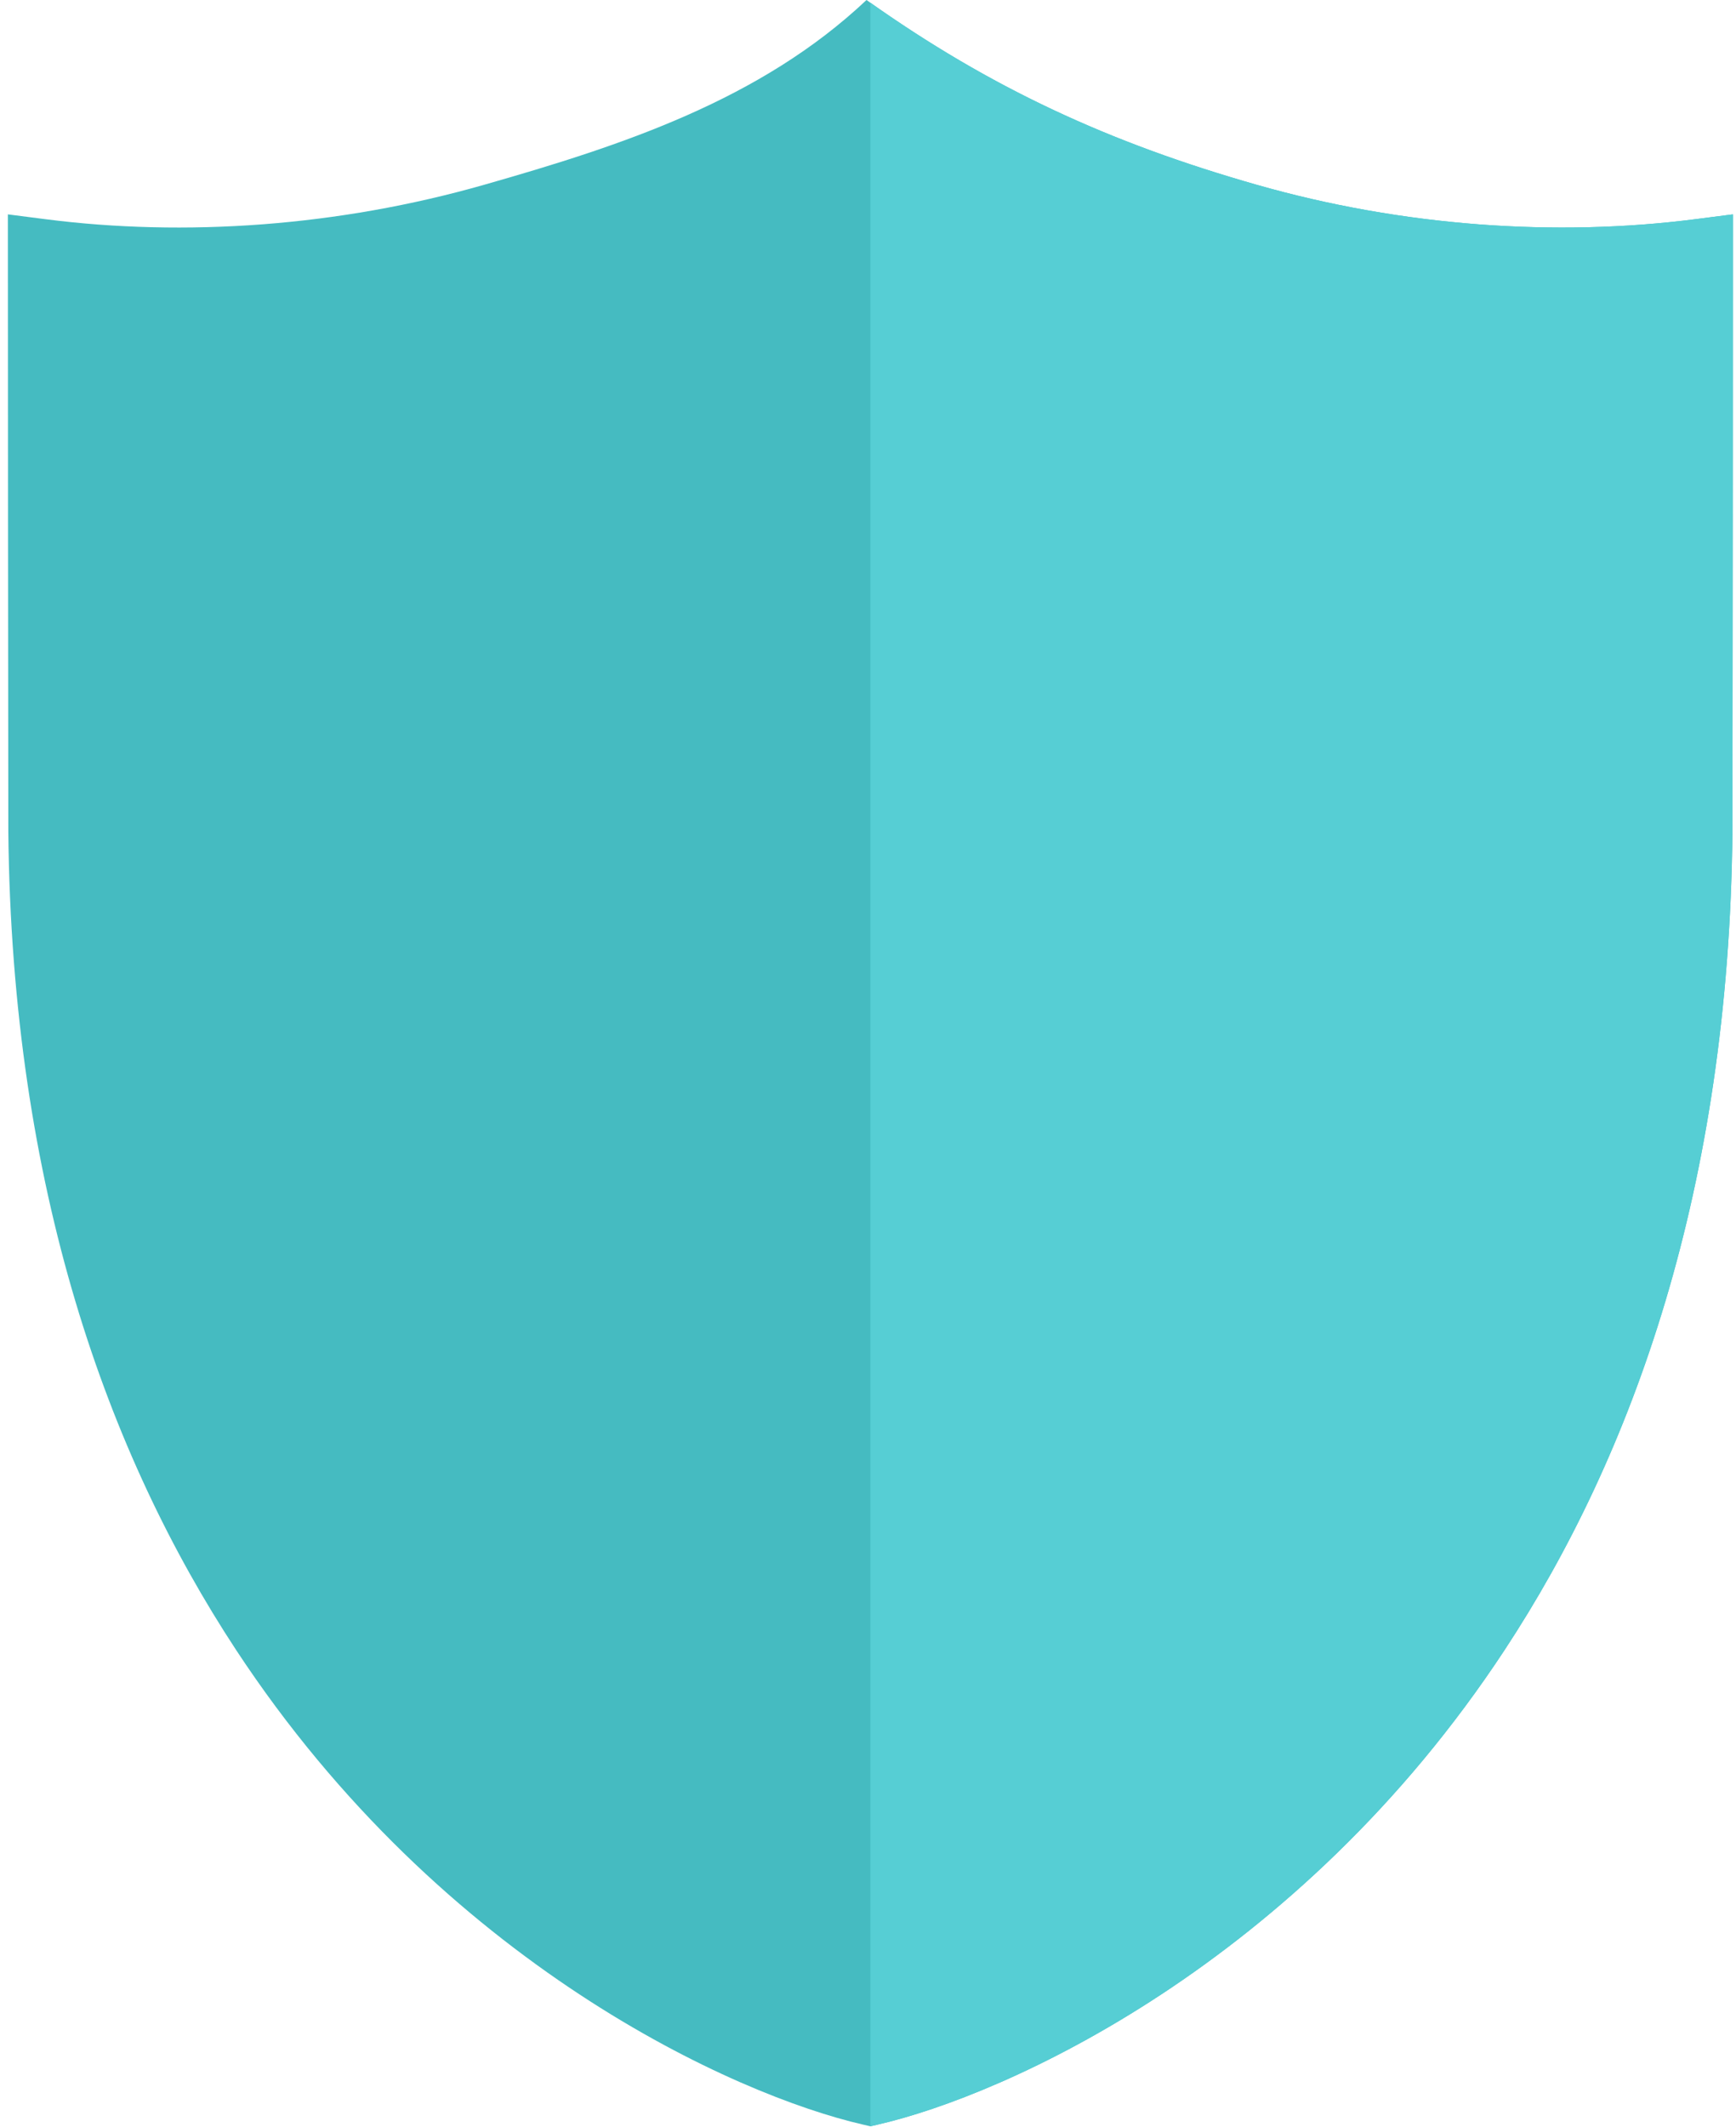
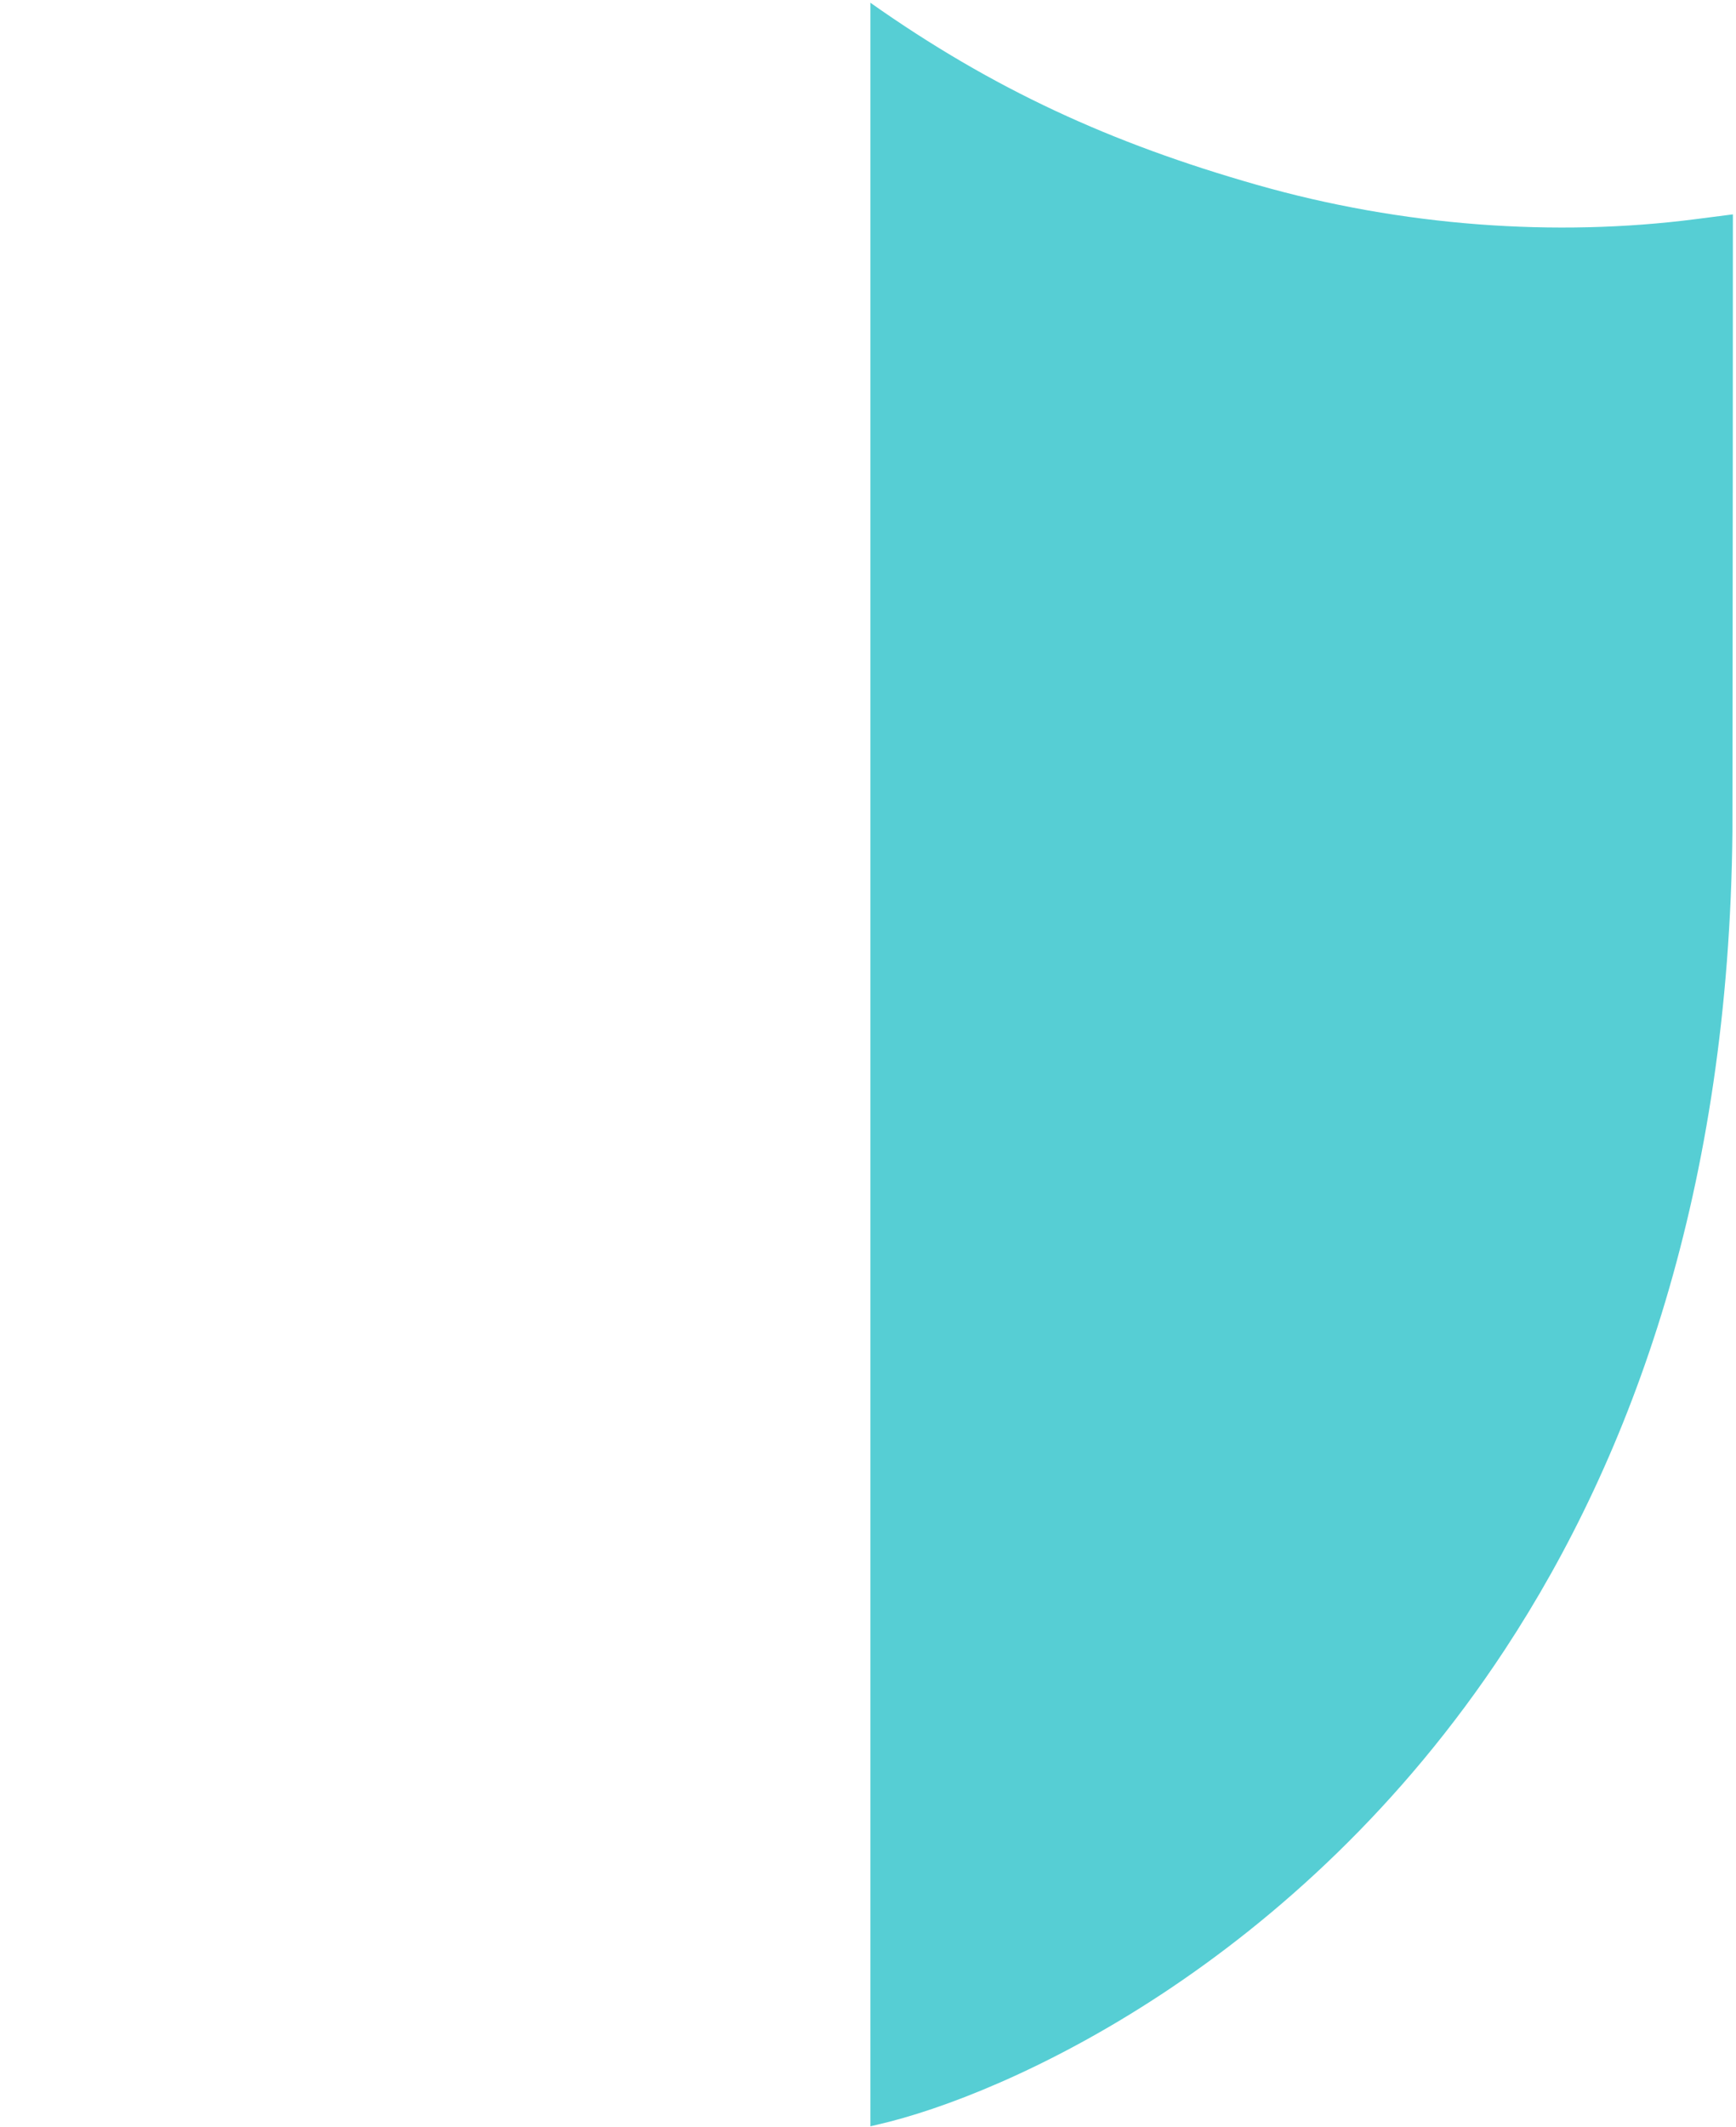
<svg xmlns="http://www.w3.org/2000/svg" width="147" height="180" viewBox="0 0 147 180" fill="none">
-   <path fill-rule="evenodd" clip-rule="evenodd" d="M40.993 15.637C52.641 12.318 64.383 8.476 73.374 -2.65962e-06C83.877 7.46 93.948 12.084 106.415 15.637C118.759 19.161 131.749 20.068 143.574 18.546L146.737 18.14C146.737 35.552 146.715 52.973 146.699 70.385C146.399 100.574 138.276 123.1 127.407 139.621C109.882 166.261 85.106 177.309 74.327 179.782L73.704 179.928L73.073 179.782C62.294 177.309 37.529 166.261 19.992 139.621C9.127 123.1 1.004 100.574 0.704 70.385C0.687 52.973 0.666 35.552 0.666 18.14L3.829 18.546C15.651 20.066 28.648 19.161 40.993 15.637Z" fill="#45BBC1" />
  <path fill-rule="evenodd" clip-rule="evenodd" d="M73.701 179.927L73.704 179.928L74.327 179.782C85.106 177.309 109.882 166.261 127.407 139.621C138.276 123.1 146.399 100.574 146.699 70.385C146.703 66.415 146.707 62.444 146.711 58.472C146.724 45.028 146.737 31.582 146.737 18.14L143.574 18.546C131.749 20.068 118.759 19.161 106.415 15.637C94.077 12.121 84.086 7.556 73.701 0.231V179.927Z" fill="#56CED4" />
</svg>